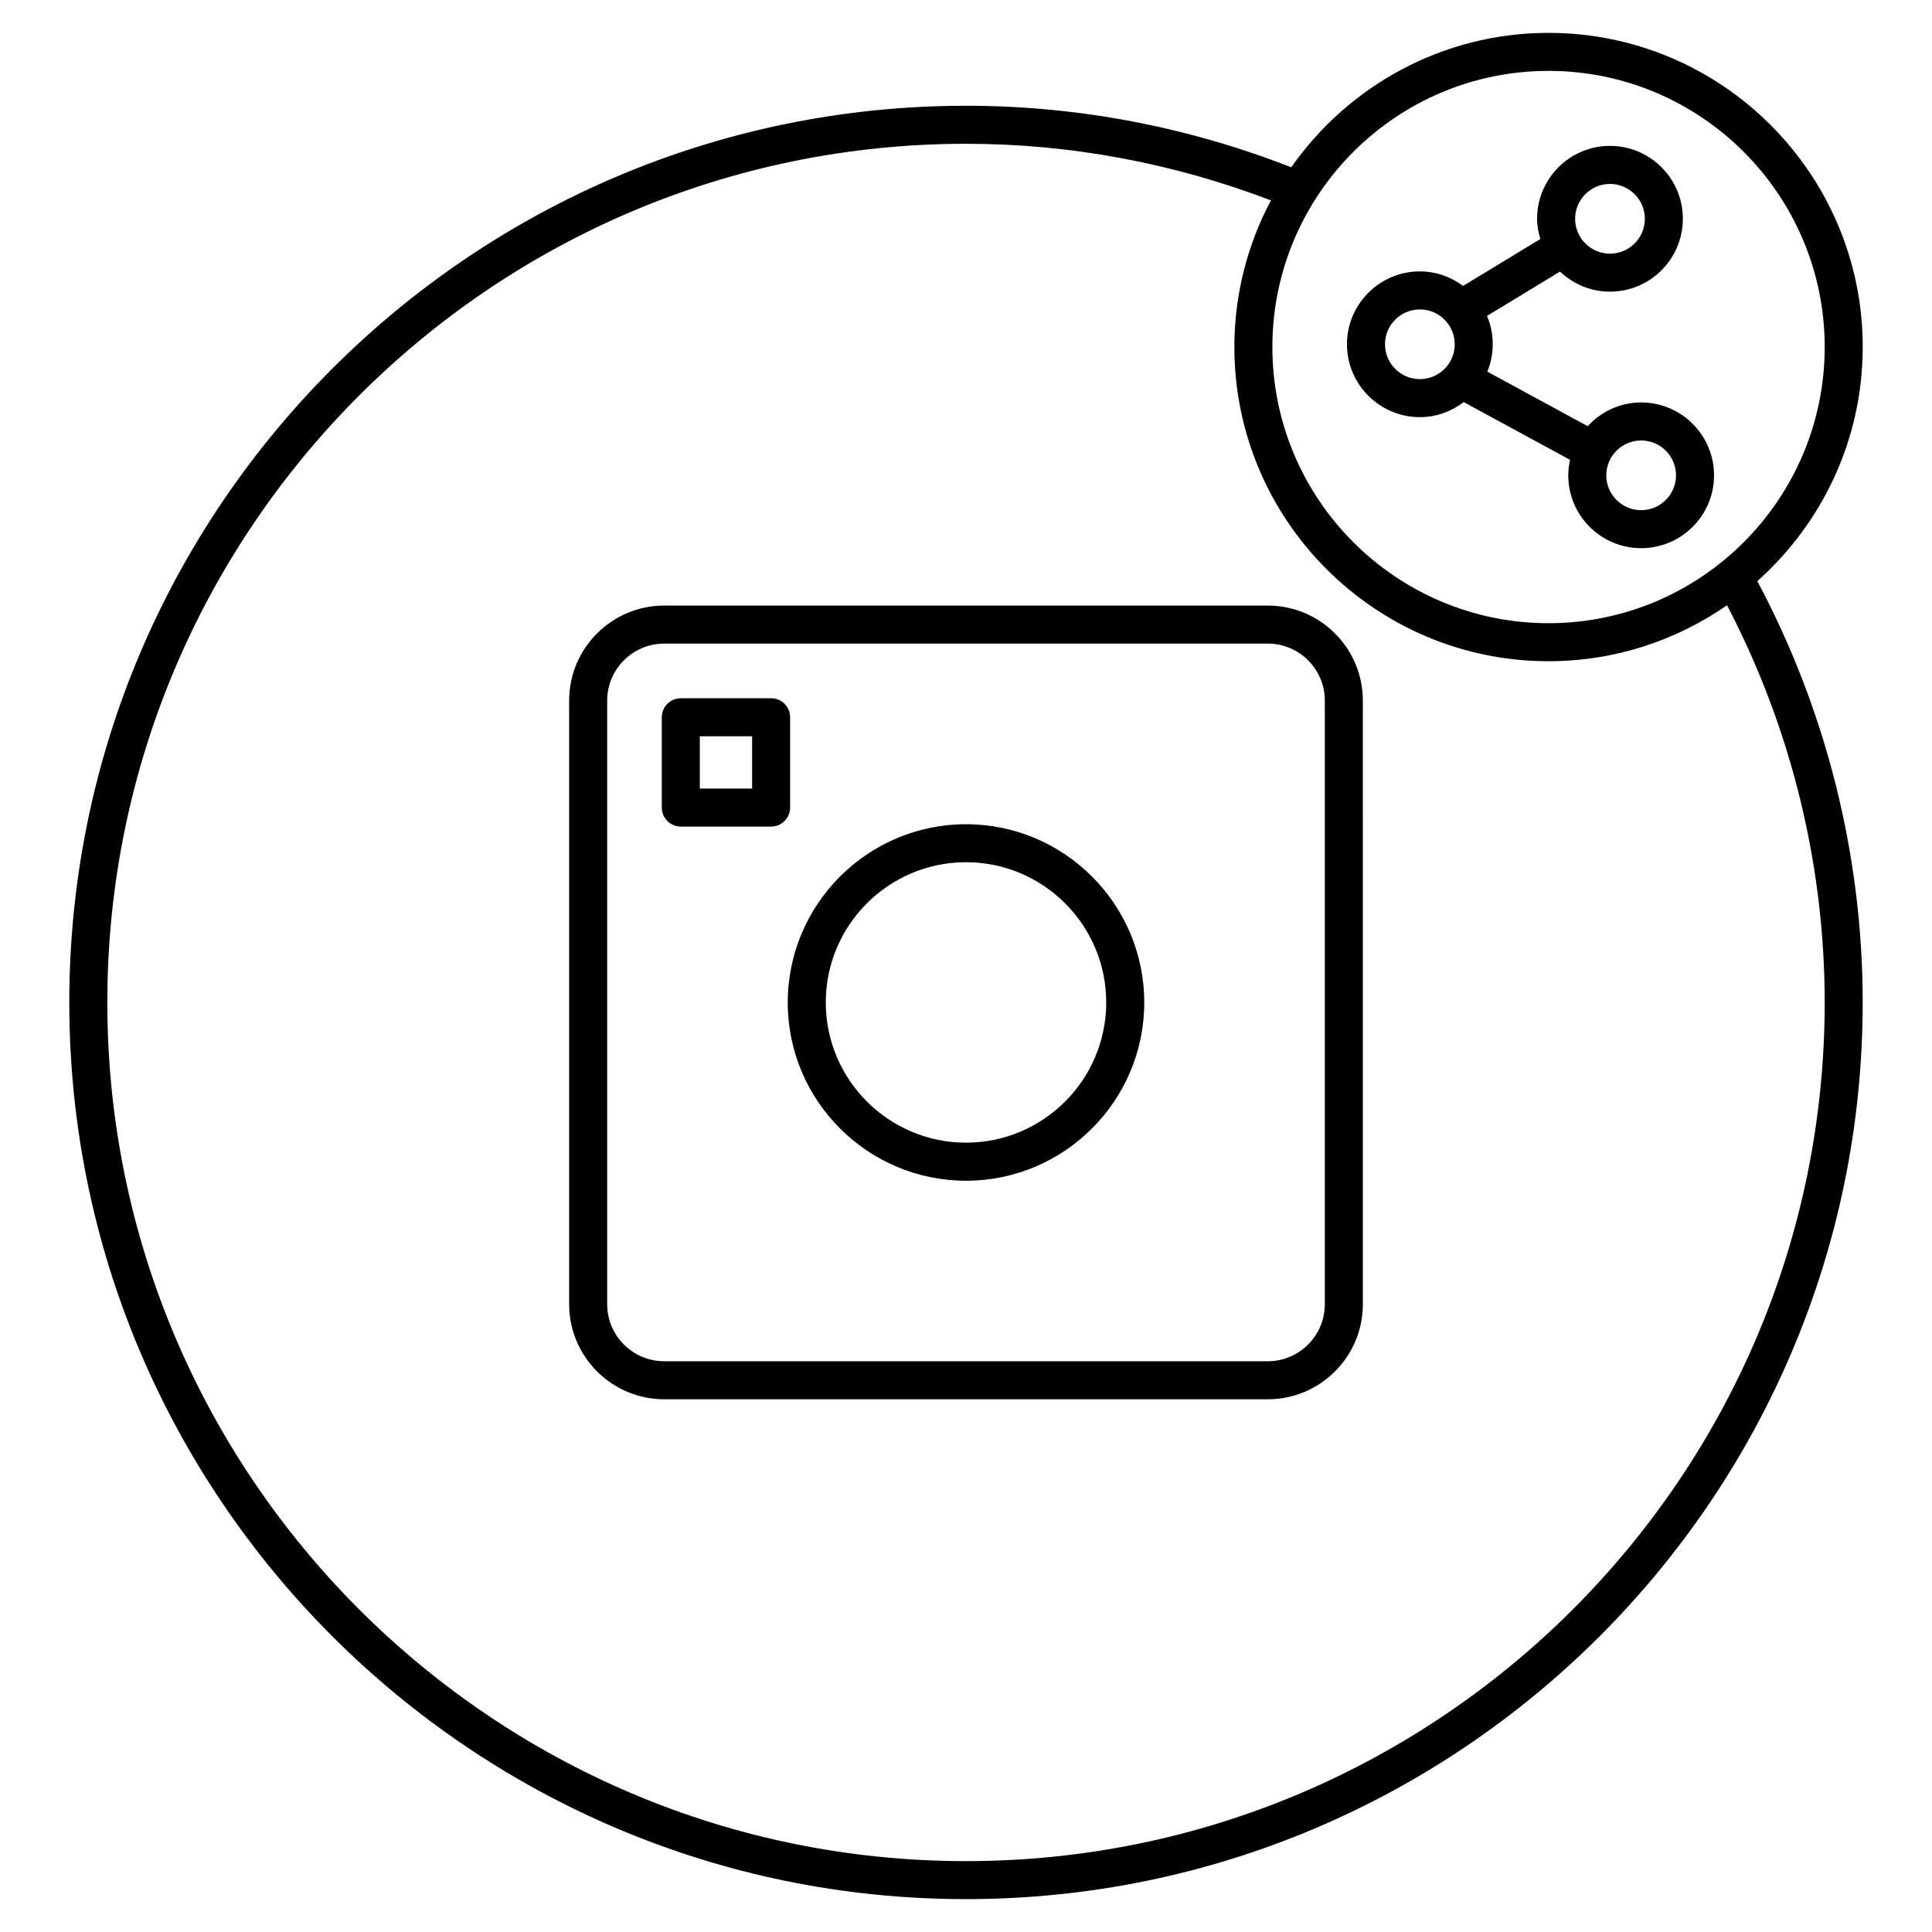
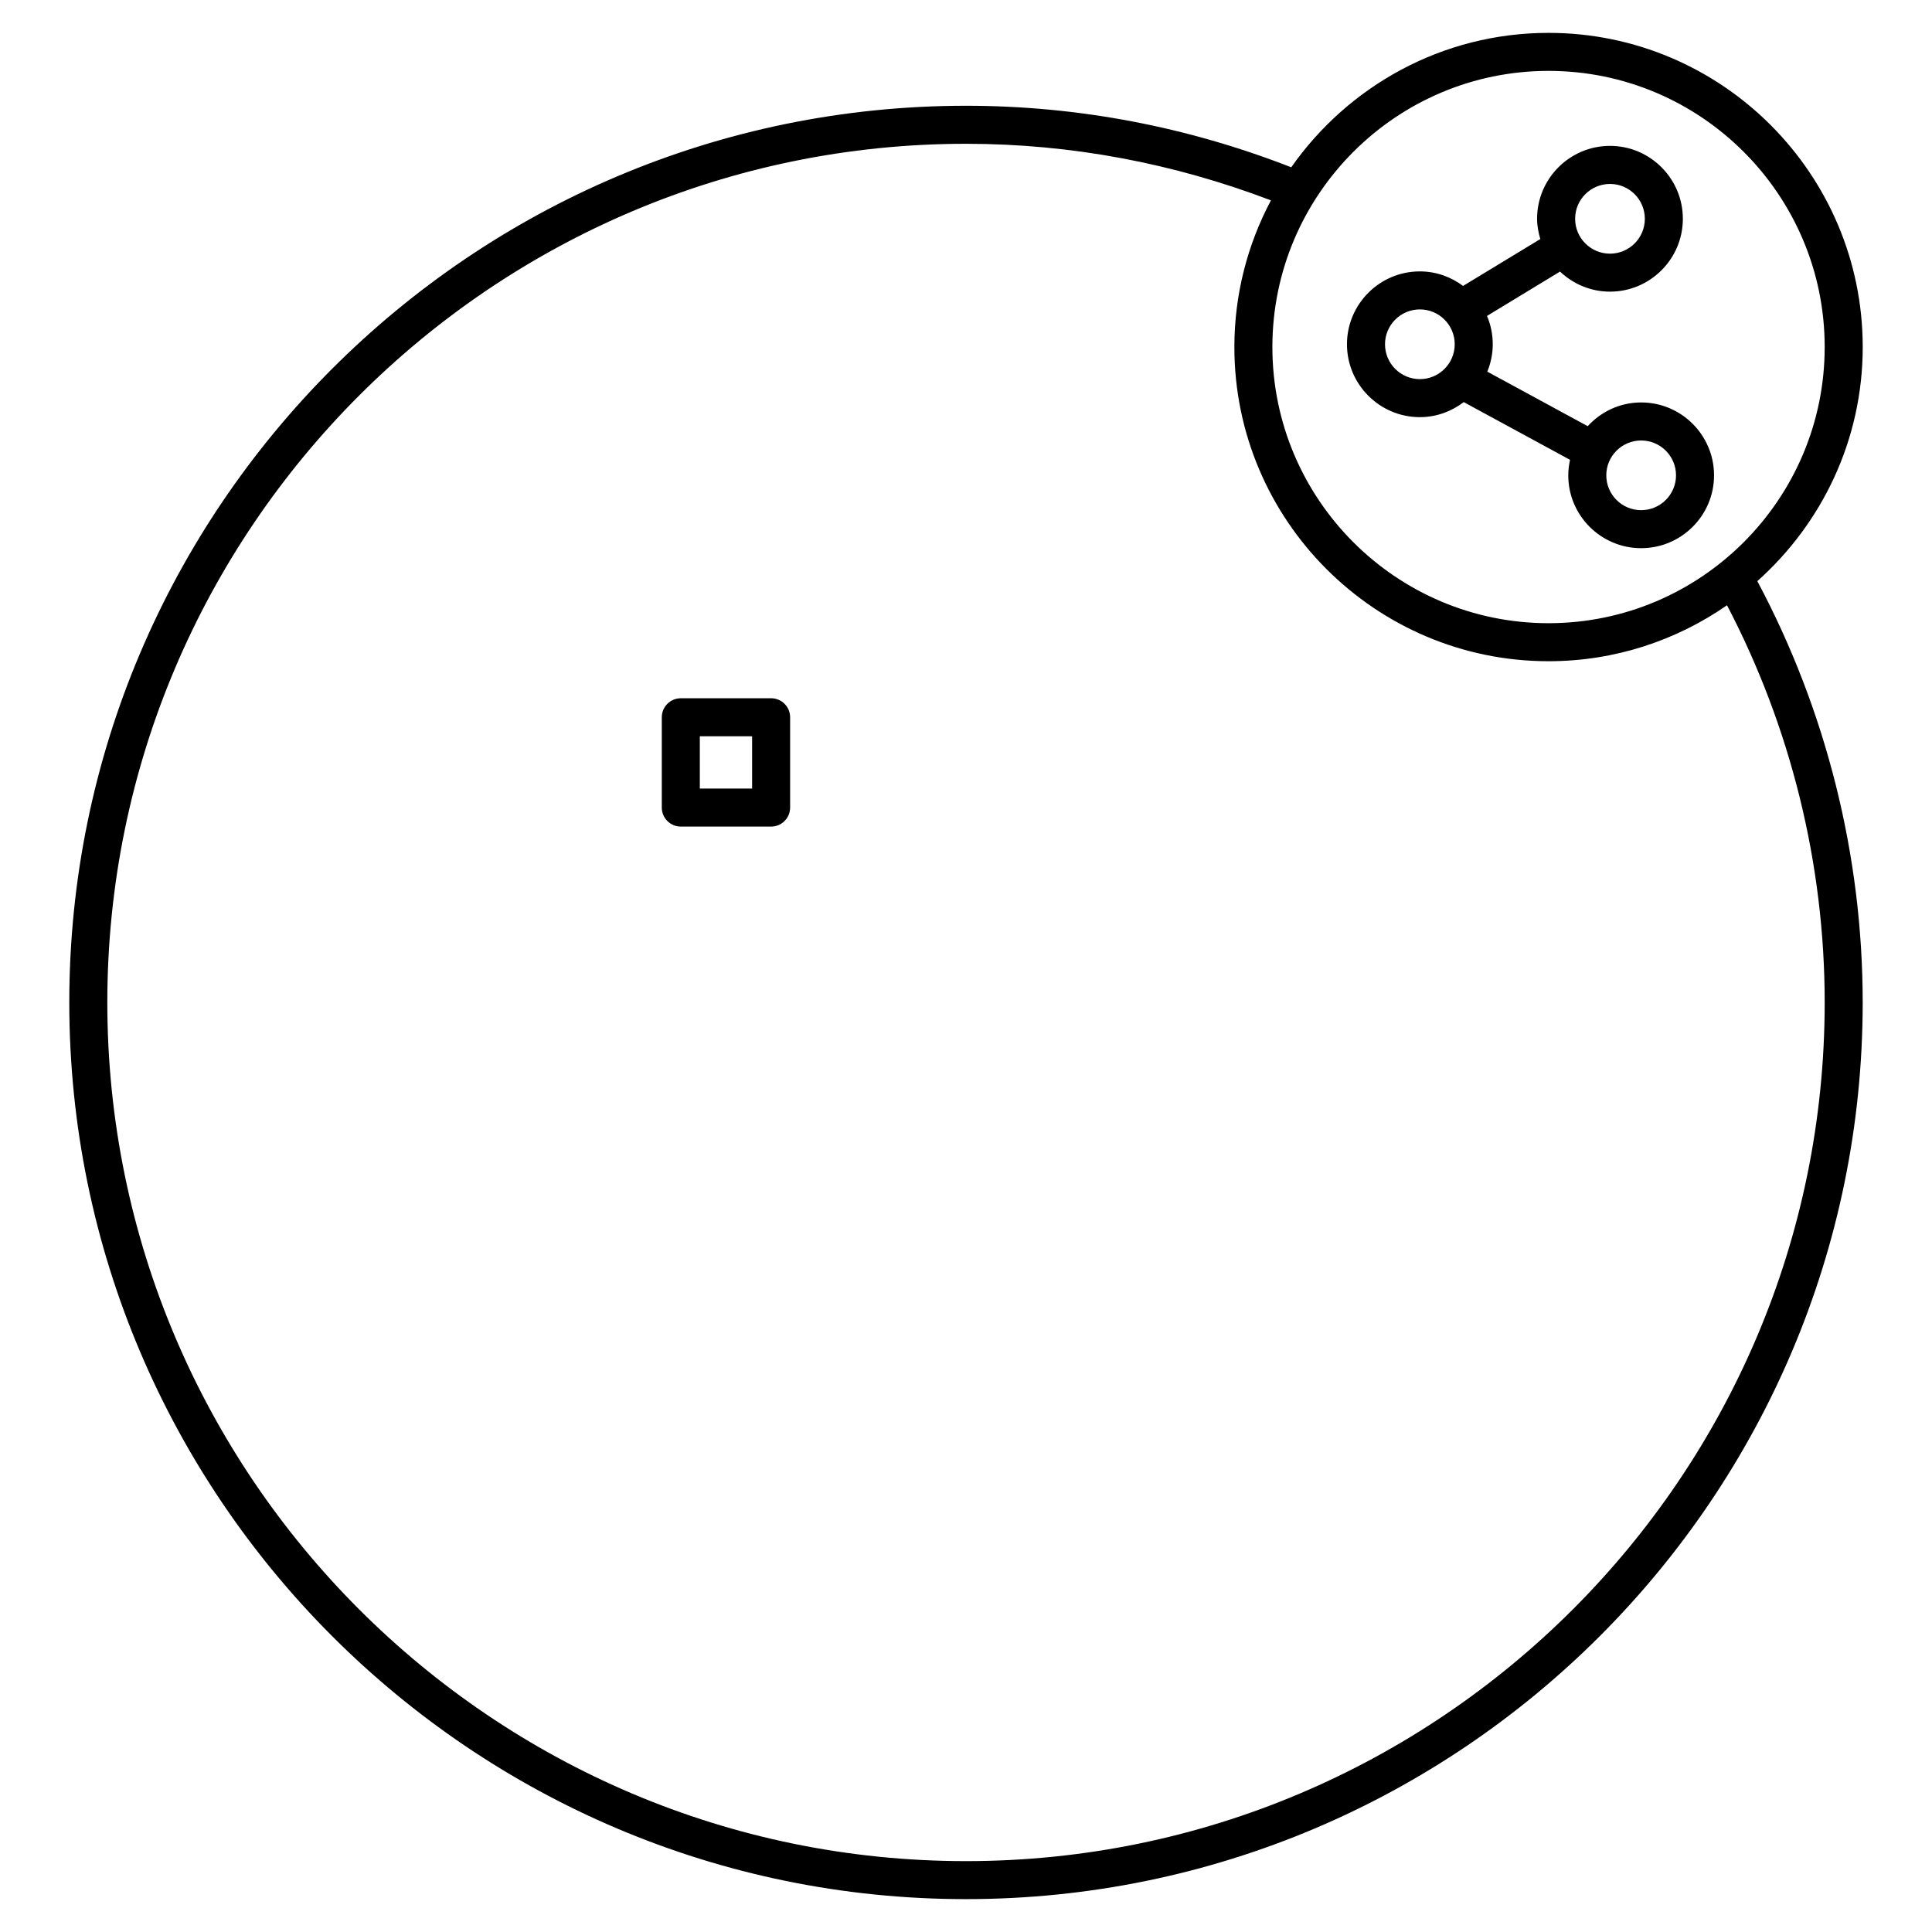
<svg xmlns="http://www.w3.org/2000/svg" fill="#000000" width="800px" height="800px" version="1.1" viewBox="144 144 512 512">
  <g>
-     <path d="m479.98 304.48h-159.96c-13.887 0-25.191 11.305-25.191 25.191v159.96c0 13.895 11.305 25.191 25.191 25.191h159.96c13.895 0 25.191-11.297 25.191-25.191l-0.004-159.96c0-13.895-11.305-25.191-25.188-25.191zm15.113 185.15c0 8.332-6.781 15.113-15.113 15.113h-159.96c-8.332 0-15.113-6.781-15.113-15.113v-159.96c0-8.332 6.781-15.113 15.113-15.113h159.96c8.332 0 15.113 6.781 15.113 15.113z" />
    <path d="m637.64 235.97c0-45.906-37.352-83.258-83.258-83.258-28.191 0-53.113 14.117-68.188 35.621-27.457-10.711-56.418-16.305-86.211-16.305-131.03 0-237.62 106.61-237.62 237.64s106.6 237.62 237.62 237.62c131.04 0 237.65-106.6 237.65-237.62 0-38.996-9.703-77.484-27.922-111.66 17.098-15.27 27.93-37.387 27.93-62.031zm-83.262-73.184c40.355 0 73.184 32.828 73.184 73.184s-32.828 73.184-73.184 73.184-73.184-32.828-73.184-73.184 32.828-73.184 73.184-73.184zm73.184 246.88c0 125.47-102.09 227.55-227.57 227.55-125.47 0-227.55-102.08-227.55-227.55 0-125.48 102.08-227.56 227.55-227.56 27.922 0 55.047 5.18 80.82 14.992-6.168 11.617-9.691 24.836-9.691 38.875 0 45.906 37.352 83.258 83.258 83.258 17.562 0 33.855-5.5 47.297-14.832 16.891 32.32 25.887 68.555 25.887 105.27z" />
-     <path d="m400 362.43c-26.035 0-47.238 21.191-47.238 47.238 0 26.047 21.191 47.238 47.238 47.238s47.238-21.191 47.238-47.238c-0.004-26.051-21.191-47.238-47.238-47.238zm0 84.387c-20.484 0-37.16-16.668-37.16-37.16 0-20.496 16.668-37.16 37.16-37.16 20.496 0 37.16 16.668 37.16 37.16 0 20.492-16.676 37.16-37.16 37.16z" />
    <path d="m353.39 334.08c0-2.781-2.258-5.039-5.039-5.039l-23.93 0.004c-2.781 0-5.039 2.258-5.039 5.039v23.93c0 2.781 2.258 5.039 5.039 5.039h23.93c2.781 0 5.039-2.258 5.039-5.039zm-10.074 18.895h-13.855v-13.855h13.855z" />
    <path d="m520.28 254.55c4.383 0 8.383-1.523 11.629-3.988l28.164 15.297c-0.281 1.32-0.465 2.699-0.465 4.109 0 10.652 8.664 19.305 19.316 19.305s19.316-8.656 19.316-19.305c0-10.652-8.664-19.316-19.316-19.316-5.621 0-10.641 2.449-14.168 6.289l-26.602-14.449c0.906-2.246 1.441-4.684 1.441-7.254 0-2.672-0.543-5.211-1.523-7.516l19.348-11.75c3.465 3.273 8.113 5.32 13.238 5.32 10.652 0 19.316-8.664 19.316-19.316s-8.664-19.316-19.316-19.316-19.316 8.664-19.316 19.316c0 1.875 0.352 3.656 0.855 5.371l-20.465 12.426c-3.203-2.387-7.152-3.848-11.457-3.848-10.652 0-19.316 8.664-19.316 19.316 0.004 10.645 8.672 19.309 19.32 19.309zm58.645 6.18c5.098 0 9.238 4.141 9.238 9.238 0 5.09-4.141 9.23-9.238 9.23s-9.242-4.141-9.242-9.23c0-5.098 4.144-9.238 9.242-9.238zm-8.262-67.984c5.098 0 9.238 4.141 9.238 9.238 0 5.098-4.141 9.238-9.238 9.238s-9.238-4.141-9.238-9.238c-0.004-5.098 4.137-9.238 9.238-9.238zm-50.383 33.25c5.098 0 9.238 4.141 9.238 9.238 0 5.098-4.141 9.238-9.238 9.238s-9.238-4.141-9.238-9.238c0-5.098 4.141-9.238 9.238-9.238z" />
  </g>
</svg>